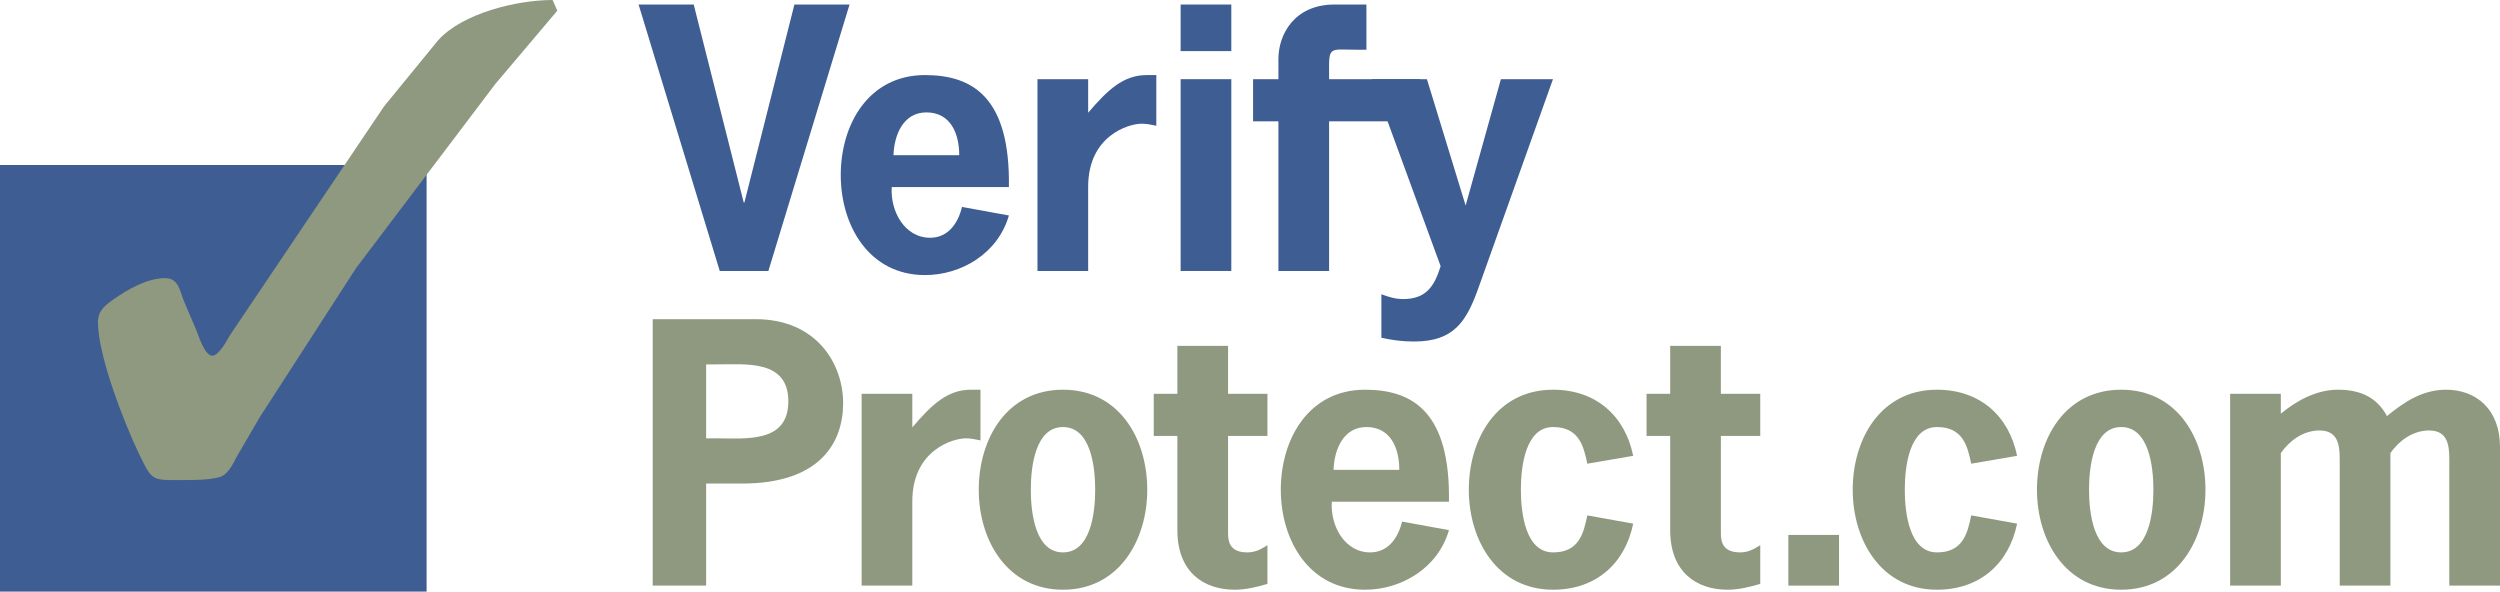
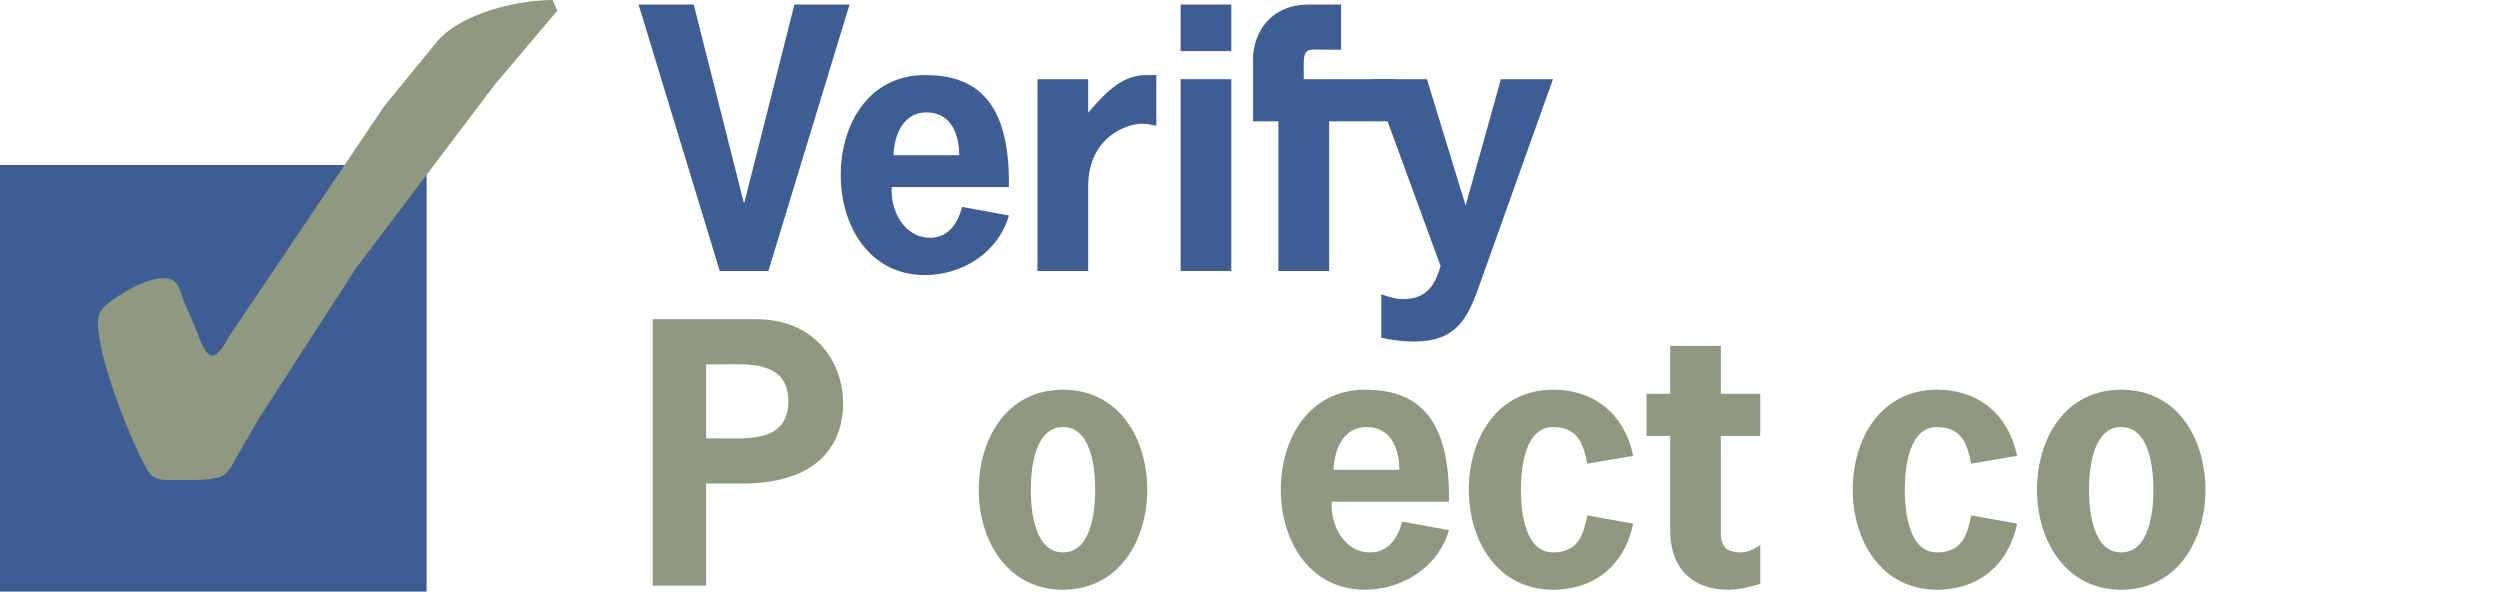
<svg xmlns="http://www.w3.org/2000/svg" id="b" data-name="Layer 2" width="509.578" height="120.593" viewBox="0 0 509.578 120.593">
  <g id="c" data-name="New Colors">
    <g>
      <g>
        <rect y="33.633" width="86.956" height="86.96" fill="#3e5d92" />
        <path d="m89.334,8.177c4.906-5.45,15.947-8.177,23.305-8.177l.955,2.182-12.675,14.988-28.346,37.482-19.625,30.388-4.77,8.178c-.682,1.364-1.498,2.996-2.862,3.819-1.77.814-5.859.814-7.767.814-6.678,0-6.406.408-9.268-5.451-2.997-6.27-8.311-19.903-8.311-26.711,0-2.319,1.363-3.41,3.133-4.637,2.863-2.043,6.951-4.36,10.495-4.36,2.726,0,2.997,2.316,3.815,4.502l2.724,6.401c.41,1.091,1.637,4.901,3.135,4.901,1.365,0,3.001-3.134,3.545-4.087l31.48-46.743,11.039-13.491Z" fill="#8f9980" />
      </g>
      <g>
        <g>
          <path d="m156.619,55.232h-9.912L130.163.922h11.238l10.192,40.348h.139L161.925.922h11.238l-16.544,54.31Z" fill="#3e5d92" />
          <path d="m181.77,38.13c-.348,4.746,2.514,10.33,7.819,10.33,3.7,0,5.724-3.001,6.492-6.282l9.564,1.745c-2.233,7.749-9.704,12.146-17.103,12.146-11.378,0-17.172-10.053-17.172-20.385,0-10.4,5.725-20.383,17.172-20.383,9.843,0,17.382,4.678,17.103,22.828h-23.875Zm13.752-6.494c0-4.396-1.745-8.726-6.702-8.726-4.677,0-6.561,4.537-6.701,8.726h13.403Z" fill="#3e5d92" />
          <path d="m221.801,22.981c3.978-4.677,7.19-7.679,11.936-7.679h1.956v10.332c-.978-.211-1.956-.419-3.003-.419-2.652,0-10.889,2.443-10.889,12.845v17.172h-10.332V16.139h10.332v6.842Z" fill="#3e5d92" />
          <path d="m250.979,10.415h-10.331V.922h10.331v9.492Zm0,44.817h-10.331V16.139h10.331v39.093Z" fill="#3e5d92" />
-           <path d="m289.423,24.726h-18.512v30.506h-10.331v-30.506h-5.166v-8.587h5.166v-4.118c0-4.955,3.21-11.099,11.447-11.099h6.492v9.215h-1.884c-5.586,0-5.795-.838-5.725,4.606v1.396h18.512v8.587Z" fill="#3e5d92" />
+           <path d="m289.423,24.726h-18.512v30.506h-10.331v-30.506h-5.166v-8.587v-4.118c0-4.955,3.21-11.099,11.447-11.099h6.492v9.215h-1.884c-5.586,0-5.795-.838-5.725,4.606v1.396h18.512v8.587Z" fill="#3e5d92" />
          <path d="m301.465,58.374c-2.513,7.12-5.025,11.239-13.263,11.239-2.234,0-4.468-.28-6.633-.768v-8.866c1.536.559,2.794.978,4.469.978,4.677,0,6.353-2.653,7.609-6.701l-13.961-38.116h11.168l7.889,25.759,7.189-25.759h10.611l-15.079,42.234Z" fill="#3e5d92" />
        </g>
        <g>
          <path d="m153.986,65.056c12.635,0,17.871,9.284,17.871,17.102,0,8.237-4.887,16.406-20.593,16.406h-7.33v20.802h-10.89v-54.31h20.942Zm-7.819,24.293c5.934,0,14.521.977,14.521-7.54s-8.587-7.539-14.521-7.539h-2.233v15.079h2.233Z" fill="#8f9980" />
-           <path d="m185.958,87.115c3.978-4.678,7.19-7.679,11.936-7.679h1.956v10.332c-.977-.211-1.956-.419-3.003-.419-2.651,0-10.889,2.442-10.889,12.845v17.172h-10.332v-39.093h10.332v6.842Z" fill="#8f9980" />
          <path d="m199.5,99.819c0-10.4,5.724-20.383,17.172-20.383s17.174,9.982,17.174,20.383c0,10.331-5.795,20.385-17.174,20.385s-17.172-10.054-17.172-20.385Zm23.734,0c0-4.886-.977-12.774-6.562-12.774s-6.561,7.889-6.561,12.774.977,12.775,6.561,12.775,6.562-7.888,6.562-12.775Z" fill="#8f9980" />
-           <path d="m250.318,80.273h8.027v8.587h-8.027v19.894c0,1.886.559,3.84,3.909,3.84,1.745,0,2.862-.698,4.118-1.466v7.888c-2.164.629-4.397,1.187-6.631,1.187-6.422,0-11.728-3.63-11.728-12.146v-19.197h-4.816v-8.587h4.816v-9.772h10.332v9.772Z" fill="#8f9980" />
          <path d="m271.468,102.264c-.349,4.746,2.514,10.33,7.818,10.33,3.7,0,5.725-3.002,6.492-6.282l9.564,1.745c-2.234,7.749-9.705,12.146-17.104,12.146-11.379,0-17.172-10.054-17.172-20.385,0-10.4,5.725-20.383,17.172-20.383,9.843,0,17.383,4.678,17.104,22.828h-23.875Zm13.752-6.494c0-4.396-1.744-8.726-6.701-8.726-4.678,0-6.561,4.537-6.701,8.726h13.402Z" fill="#8f9980" />
          <path d="m332.898,106.731c-1.676,8.167-7.609,13.473-16.335,13.473-11.379,0-17.173-10.054-17.173-20.385,0-10.4,5.725-20.383,17.173-20.383,8.726,0,14.659,5.305,16.335,13.474l-9.353,1.606c-.768-3.7-1.745-7.471-6.981-7.471-5.585,0-6.562,7.889-6.562,12.774s.977,12.775,6.562,12.775c5.236,0,6.213-3.769,6.981-7.54l9.353,1.677Z" fill="#8f9980" />
          <path d="m350.768,80.273h8.028v8.587h-8.028v19.894c0,1.886.558,3.84,3.909,3.84,1.745,0,2.862-.698,4.119-1.466v7.888c-2.163.629-4.398,1.187-6.632,1.187-6.422,0-11.728-3.63-11.728-12.146v-19.197h-4.816v-8.587h4.816v-9.772h10.331v9.772Z" fill="#8f9980" />
-           <path d="m374.851,119.366h-10.332v-10.332h10.332v10.332Z" fill="#8f9980" />
          <path d="m411.15,106.731c-1.676,8.167-7.609,13.473-16.335,13.473-11.379,0-17.173-10.054-17.173-20.385,0-10.4,5.724-20.383,17.173-20.383,8.726,0,14.659,5.305,16.335,13.474l-9.354,1.606c-.768-3.7-1.744-7.471-6.98-7.471-5.584,0-6.562,7.889-6.562,12.774s.978,12.775,6.562,12.775c5.236,0,6.213-3.769,6.98-7.54l9.354,1.677Z" fill="#8f9980" />
          <path d="m415.198,99.819c0-10.4,5.724-20.383,17.173-20.383s17.172,9.982,17.172,20.383c0,10.331-5.793,20.385-17.172,20.385s-17.173-10.054-17.173-20.385Zm23.734,0c0-4.886-.977-12.774-6.561-12.774s-6.562,7.889-6.562,12.774.978,12.775,6.562,12.775,6.561-7.888,6.561-12.775Z" fill="#8f9980" />
-           <path d="m464.901,84.323c3.28-2.722,7.329-4.887,11.657-4.887,4.817,0,8.027,1.745,9.982,5.375,3.561-2.933,7.261-5.375,12.077-5.375,6.072,0,10.96,3.978,10.96,11.657v28.272h-10.331v-24.643c0-3.071.209-6.98-4.12-6.98-3.281,0-6.073,2.024-7.888,4.607v27.015h-10.332v-24.643c0-3.071.21-6.98-4.118-6.98-3.28,0-6.072,2.024-7.888,4.607v27.015h-10.331v-39.093h10.331v4.05Z" fill="#8f9980" />
        </g>
      </g>
    </g>
  </g>
</svg>